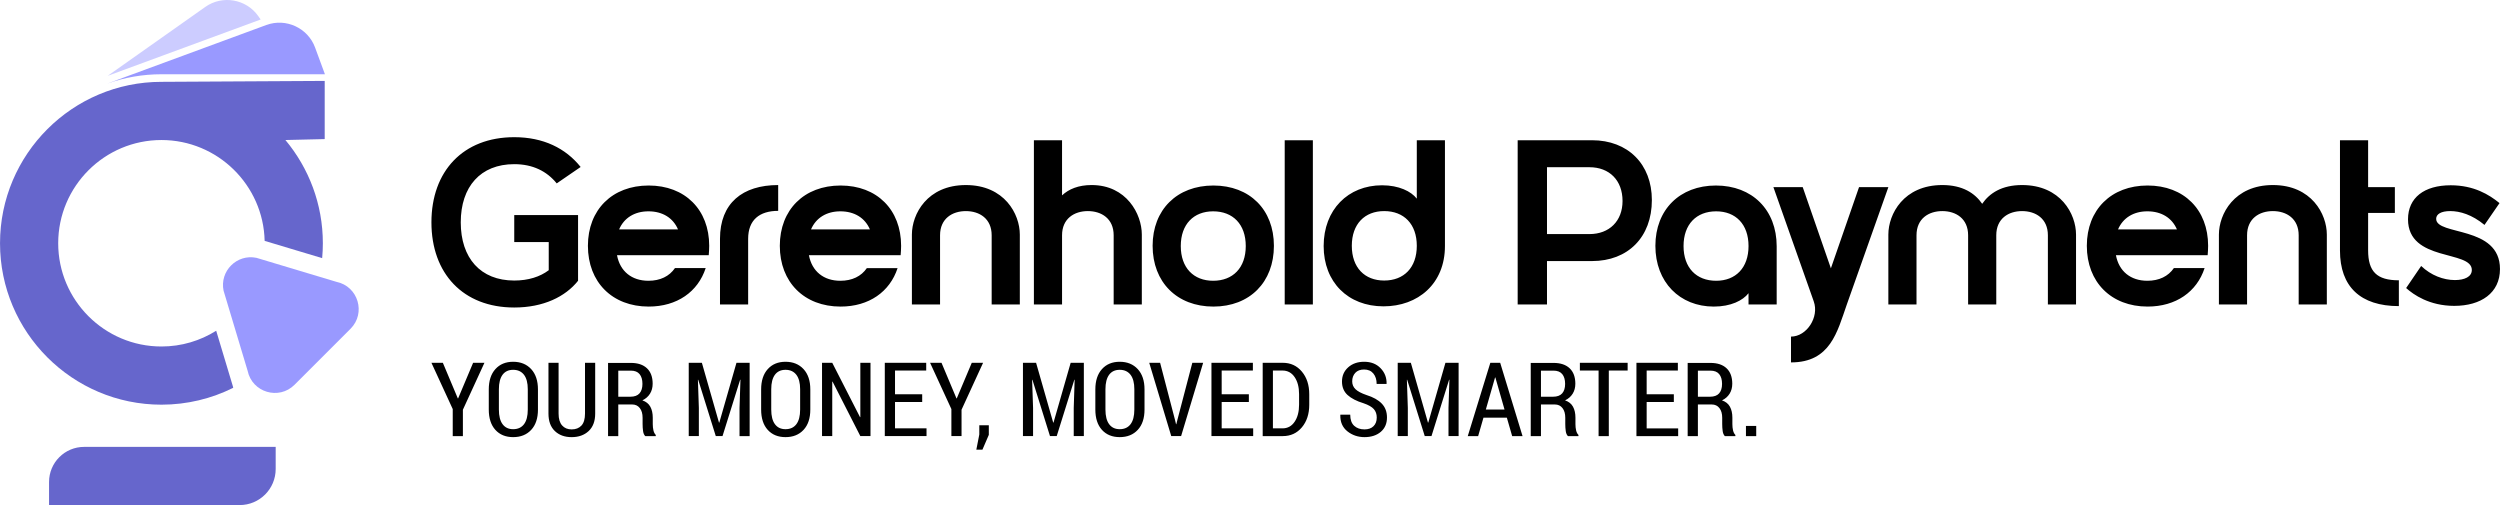
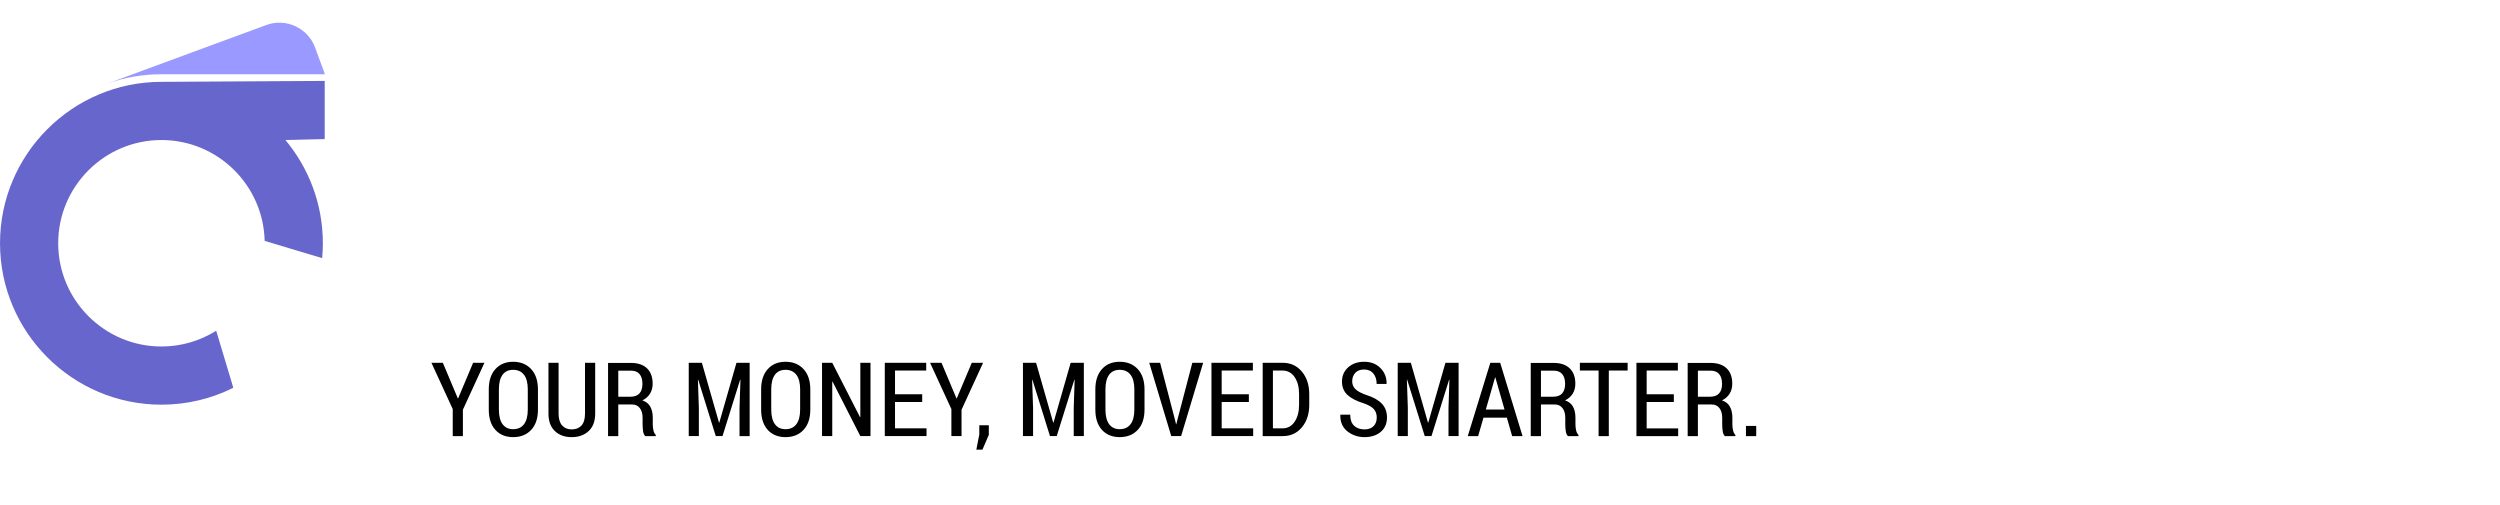
<svg xmlns="http://www.w3.org/2000/svg" xml:space="preserve" width="86.097mm" height="17.394mm" version="1.1" style="shape-rendering:geometricPrecision; text-rendering:geometricPrecision; image-rendering:optimizeQuality; fill-rule:evenodd; clip-rule:evenodd" viewBox="0 0 4531.93 915.59">
  <defs>
    <style type="text/css">
   
    .fil2 {fill:#9999FF}
    .fil1 {fill:#CCCCFF}
    .fil0 {fill:black;fill-rule:nonzero}
    .fil3 {fill:#6666CC;fill-rule:nonzero}
    .fil4 {fill:#9999FF;fill-rule:nonzero}
   
  </style>
  </defs>
  <g id="Layer_x0020_1">
    <g id="_940414576">
-       <path class="fil0" d="M782.06 403.08c0,92.72 57.42,154.38 150.13,154.38 52.74,0 92.72,-19.56 115.68,-48.48l0 -119.08 -115.68 0 0 48.91 62.52 0 0 51.03c-15.74,11.91 -37,18.72 -62.52,18.72 -61.24,0 -96.97,-40.83 -96.97,-105.48 0,-64.65 35.73,-105.48 96.97,-105.48 33.6,0 59.12,12.76 76.98,34.87l43.38 -29.77c-27.22,-34.02 -67.62,-54.01 -120.36,-54.01 -92.72,0 -150.13,61.67 -150.13,154.39zm340.24 12.76c8.93,-20.84 28.07,-32.75 53.16,-32.75 25.52,0 44.65,11.91 53.59,32.75l-106.75 0zm53.16 93.14c-30.2,0 -51.46,-17.01 -56.99,-46.36l166.29 0c0.43,-5.53 0.85,-11.05 0.85,-17.01 0,-65.5 -43.8,-109.31 -109.73,-109.31 -65.92,0 -110.15,43.81 -110.15,109.31 0,65.92 44.23,110.15 110.15,110.15 51.46,0 89.32,-26.79 103.35,-69.75l-55.71 0c-10.21,14.89 -26.79,22.97 -48.06,22.97zm129.71 -76.12l0 119.08 51.04 0 0 -119.08c0,-34.02 20.41,-50.61 54.44,-50.61l0 -46.78c-64.64,0 -105.48,32.75 -105.48,97.4zm165.02 -17.01c8.93,-20.84 28.07,-32.75 53.16,-32.75 25.52,0 44.65,11.91 53.59,32.75l-106.75 0zm53.16 93.14c-30.2,0 -51.46,-17.01 -56.99,-46.36l166.29 0c0.43,-5.53 0.85,-11.05 0.85,-17.01 0,-65.5 -43.8,-109.31 -109.73,-109.31 -65.92,0 -110.15,43.81 -110.15,109.31 0,65.92 44.23,110.15 110.15,110.15 51.46,0 89.32,-26.79 103.35,-69.75l-55.71 0c-10.21,14.89 -26.79,22.97 -48.06,22.97zm227.53 -173.52c-70.17,0 -97.82,52.74 -97.82,89.74l0 126.74 51.04 0 0 -125.46c0,-30.2 22.11,-43.81 46.78,-43.81 24.67,0 46.78,13.61 46.78,43.81l0 125.46 51.04 0 0 -126.74c0,-37 -27.65,-89.74 -97.82,-89.74zm174.38 -81.24l-51.04 0 0 297.71 51.04 0 0 -125.46c0,-30.2 22.11,-43.81 46.78,-43.81 24.67,0 46.78,13.61 46.78,43.81l0 125.46 51.04 0 0 -126.74c0,-37 -27.65,-89.74 -91.02,-89.74 -23.81,0 -41.25,7.23 -53.59,18.71l0 -99.95zm164.17 191.39c0,65.92 44.23,110.15 110.15,110.15 65.92,0 109.73,-44.23 109.73,-110.15 0,-65.5 -43.8,-109.31 -109.73,-109.31 -65.92,0 -110.15,43.81 -110.15,109.31zm51.04 0.42c0,-39.55 23.39,-62.94 58.69,-62.94 35.73,0 59.12,23.39 59.12,62.94 0,39.56 -23.39,62.94 -59.12,62.94 -35.3,0 -58.69,-23.39 -58.69,-62.94zm188.41 105.9l51.04 0 0 -297.71 -51.04 0 0 297.71zm239.45 -297.71l0 105.9c-10.21,-13.19 -32.32,-24.24 -62.95,-24.24 -61.66,0 -105.9,44.23 -105.9,110.15 0,65.5 44.23,109.3 108.45,109.3 62.52,0 111.43,-40.83 111.43,-109.3l0 -191.81 -51.03 0zm-117.81 191.39c0,-39.56 23.39,-62.95 58.69,-62.95 35.73,0 59.12,23.39 59.12,62.95 0,39.55 -23.39,62.94 -59.12,62.94 -35.3,0 -58.69,-23.39 -58.69,-62.94zm300.68 106.32l53.16 0 0 -78.68 81.66 0c65.07,0 108.45,-43.38 108.45,-110.58 0,-65.07 -43.38,-108.45 -108.45,-108.45l-134.82 0 0 297.71zm130.14 -127.59l-76.98 0 0 -121.21 76.98 0c36.15,0 59.97,23.82 59.97,61.24 0,36.15 -23.82,59.97 -59.97,59.97zm229.24 -88.04c-65.5,0 -109.73,43.81 -109.73,109.31 0,65.92 44.23,110.15 105.9,110.15 31.05,0 52.74,-11.06 62.94,-24.24l0 20.41 51.04 0 0 -105.48c0,-65.92 -44.23,-110.15 -110.15,-110.15zm59.12 109.73c0,39.56 -23.39,62.94 -58.69,62.94 -35.73,0 -59.12,-23.39 -59.12,-62.94 0,-39.55 23.39,-62.94 59.12,-62.94 35.3,0 58.69,23.39 58.69,62.94l0 0zm118.23 100.37c10.21,28.49 -12.76,63.79 -41.25,63.79l0 46.78c71.45,0 83.78,-55.29 101.22,-105.05l75.28 -212.65 -53.16 0 -51.03 147.15 -51.04 -147.15 -53.16 0 73.15 207.12zm233.06 -210.95c-70.17,0 -97.82,52.74 -97.82,89.74l0 126.74 51.04 0 0 -125.46c0,-30.2 22.11,-43.81 46.78,-43.81 24.67,0 46.78,13.61 46.78,43.81l0 125.46 51.04 0 0 -125.46c0,-30.2 22.12,-43.81 46.78,-43.81 24.67,0 46.78,13.61 46.78,43.81l0 125.46 51.03 0 0 -126.74c0,-37 -27.65,-89.74 -97.82,-89.74 -37,0 -59.12,14.89 -72.3,34.02 -13.19,-19.14 -35.3,-34.02 -72.3,-34.02zm318.55 80.38c8.93,-20.84 28.07,-32.75 53.16,-32.75 25.52,0 44.65,11.91 53.59,32.75l-106.75 0zm53.16 93.14c-30.2,0 -51.46,-17.01 -56.99,-46.36l166.29 0c0.43,-5.53 0.85,-11.05 0.85,-17.01 0,-65.5 -43.8,-109.31 -109.73,-109.31 -65.92,0 -110.15,43.81 -110.15,109.31 0,65.92 44.23,110.15 110.15,110.15 51.46,0 89.32,-26.79 103.35,-69.75l-55.71 0c-10.21,14.89 -26.79,22.97 -48.06,22.97zm227.53 -173.52c-70.17,0 -97.82,52.74 -97.82,89.74l0 126.74 51.04 0 0 -125.46c0,-30.2 22.11,-43.81 46.78,-43.81 24.67,0 46.78,13.61 46.78,43.81l0 125.46 51.04 0 0 -126.74c0,-37 -27.65,-89.74 -97.82,-89.74zm228.39 172.67c-39.98,0 -55.72,-15.74 -55.72,-54.44l0 -67.62 48.48 0 0 -46.78 -48.48 0 0 -85.06 -51.03 0 0 199.89c0,65.5 37,100.8 106.75,100.8l0 -46.78zm67.62 -111.43c0,-8.51 8.93,-14.04 25.52,-14.04 17.44,0 39.55,6.38 62.1,25.09l27.22 -39.55c-18.72,-15.31 -46.36,-32.32 -88.46,-32.32 -48.06,0 -77.41,22.54 -77.41,61.66 0,77.83 115.68,55.29 115.68,91.87 0,12.33 -13.18,18.29 -30.62,18.29 -20.84,0 -43.38,-8.51 -61.24,-25.52l-27.22 39.98c13.19,11.91 42.1,32.32 87.19,32.32 48.48,0 82.93,-23.39 82.93,-66.77 0,-79.54 -115.68,-59.97 -115.68,-91.02z" />
      <path class="fil0" d="M829.9 722.22l0.53 0 27.19 -64.53 20.53 0 -39.06 85.06 0 47.81 -18.41 0 0 -49 -38.62 -83.88 20.71 0 27.13 64.53zm145.27 20.22c0,15.76 -4.08,28.03 -12.24,36.81 -8.13,8.78 -19.06,13.18 -32.74,13.18 -13.52,0 -24.26,-4.4 -32.24,-13.18 -7.94,-8.79 -11.93,-21.06 -11.93,-36.81l0 -36.47c0,-15.67 3.98,-27.97 11.99,-36.85 8,-8.87 18.72,-13.3 32.17,-13.3 13.61,0 24.51,4.43 32.71,13.3 8.19,8.87 12.27,21.18 12.27,36.85l0 36.47zm-18.44 -36.75c0,-11.56 -2.3,-20.31 -6.91,-26.32 -4.64,-5.98 -11.18,-8.97 -19.62,-8.97 -8.35,0 -14.73,2.99 -19.19,8.97 -4.42,6.02 -6.66,14.76 -6.66,26.32l0 36.78c0,11.68 2.24,20.53 6.73,26.54 4.46,6.01 10.84,9.03 19.12,9.03 8.51,0 15.04,-2.99 19.65,-8.97 4.58,-6.01 6.88,-14.85 6.88,-26.6l0 -36.78zm122.19 -48l0 92.04c0,13.76 -3.96,24.3 -11.83,31.68 -7.89,7.35 -18.16,11.03 -30.9,11.03 -12.53,0 -22.65,-3.67 -30.37,-11.03 -7.73,-7.38 -11.59,-17.91 -11.59,-31.68l0 -92.04 18.34 0 0 92.07c0,9.5 2.12,16.63 6.38,21.46 4.24,4.8 10,7.2 17.23,7.2 7.56,0 13.48,-2.31 17.81,-6.94 4.3,-4.61 6.48,-11.87 6.48,-21.71l0 -92.07 18.44 0zm41.86 75.5l0 57.37 -18.53 0 0 -132.68 41.33 0c12.61,0 22.33,3.24 29.21,9.75 6.85,6.48 10.31,15.79 10.31,27.94 0,6.91 -1.59,12.95 -4.8,18.09 -3.21,5.17 -7.79,9.19 -13.83,12.12 6.63,2.24 11.43,6.07 14.39,11.46 2.93,5.39 4.43,12.05 4.43,19.97l0 11.62c0,4.08 0.41,7.89 1.22,11.37 0.84,3.52 2.24,6.26 4.23,8.25l0 2.12 -19.05 0c-2.06,-2.03 -3.4,-5.05 -3.96,-9.1 -0.59,-4.08 -0.87,-8.35 -0.87,-12.86l0 -11.24c0,-7.44 -1.68,-13.33 -5.08,-17.66 -3.36,-4.33 -8,-6.51 -13.89,-6.51l-25.1 0zm0 -14.02l21.9 0c7.47,0 12.99,-2.03 16.57,-6.07 3.55,-4.05 5.33,-9.78 5.33,-17.19 0,-7.6 -1.75,-13.52 -5.2,-17.72 -3.46,-4.21 -8.72,-6.3 -15.79,-6.3l-22.8 0 0 47.28zm151.56 -61.48l31.02 108.42 0.56 0 31.11 -108.42 23.89 0 0 132.87 -18.34 0 0 -51.02 1.65 -51.11 -0.53 -0.09 -31.96 102.22 -12.21 0 -31.87 -102.13 -0.53 0.09 1.72 51.02 0 51.02 -18.35 0 0 -132.87 23.83 0zm196.56 84.75c0,15.76 -4.08,28.03 -12.24,36.81 -8.13,8.78 -19.05,13.18 -32.74,13.18 -13.52,0 -24.26,-4.4 -32.23,-13.18 -7.94,-8.79 -11.93,-21.06 -11.93,-36.81l0 -36.47c0,-15.67 3.98,-27.97 11.99,-36.85 8,-8.87 18.72,-13.3 32.17,-13.3 13.61,0 24.51,4.43 32.71,13.3 8.19,8.87 12.27,21.18 12.27,36.85l0 36.47zm-18.44 -36.75c0,-11.56 -2.3,-20.31 -6.91,-26.32 -4.64,-5.98 -11.18,-8.97 -19.63,-8.97 -8.34,0 -14.73,2.99 -19.19,8.97 -4.42,6.02 -6.66,14.76 -6.66,26.32l0 36.78c0,11.68 2.24,20.53 6.73,26.54 4.45,6.01 10.83,9.03 19.12,9.03 8.51,0 15.05,-2.99 19.65,-8.97 4.58,-6.01 6.88,-14.85 6.88,-26.6l0 -36.78zm127.54 84.87l-18.41 0 -50.39 -98.83 -0.53 0.18 0 98.64 -18.53 0 0 -132.87 18.53 0 50.36 98.55 0.56 -0.16 0 -98.39 18.41 0 0 132.87zm93.72 -61.86l-49.27 0 0 47.84 57.12 0 0 14.02 -75.65 0 0 -132.87 75.09 0 0 14.02 -56.56 0 0 42.98 49.27 0 0 14.01zm62.14 -6.48l0.53 0 27.19 -64.53 20.53 0 -39.06 85.06 0 47.81 -18.41 0 0 -49 -38.62 -83.88 20.71 0 27.13 64.53zm58.64 66.07l-11.59 26.91 -11.05 0 5.38 -27.56 0 -16.7 17.25 0 0 17.35zm85.68 -130.6l31.02 108.42 0.56 0 31.11 -108.42 23.89 0 0 132.87 -18.34 0 0 -51.02 1.65 -51.11 -0.53 -0.09 -31.96 102.22 -12.21 0 -31.86 -102.13 -0.53 0.09 1.72 51.02 0 51.02 -18.34 0 0 -132.87 23.82 0zm196.56 84.75c0,15.76 -4.08,28.03 -12.24,36.81 -8.13,8.78 -19.06,13.18 -32.74,13.18 -13.51,0 -24.26,-4.4 -32.23,-13.18 -7.94,-8.79 -11.93,-21.06 -11.93,-36.81l0 -36.47c0,-15.67 3.98,-27.97 11.99,-36.85 8.01,-8.87 18.72,-13.3 32.17,-13.3 13.61,0 24.51,4.43 32.71,13.3 8.19,8.87 12.27,21.18 12.27,36.85l0 36.47zm-18.44 -36.75c0,-11.56 -2.3,-20.31 -6.91,-26.32 -4.64,-5.98 -11.18,-8.97 -19.63,-8.97 -8.34,0 -14.73,2.99 -19.18,8.97 -4.42,6.02 -6.66,14.76 -6.66,26.32l0 36.78c0,11.68 2.24,20.53 6.73,26.54 4.45,6.01 10.84,9.03 19.12,9.03 8.51,0 15.05,-2.99 19.65,-8.97 4.58,-6.01 6.88,-14.85 6.88,-26.6l0 -36.78zm73.73 55.5l1.83 7.75 0.56 0 1.9 -7.66 27.1 -103.6 19.62 0 -39.96 132.87 -17.88 0 -39.9 -132.87 19.71 0 27.01 103.5zm133.86 -32.49l-49.27 0 0 47.84 57.12 0 0 14.02 -75.65 0 0 -132.87 75.09 0 0 14.02 -56.56 0 0 42.98 49.27 0 0 14.01zm25.08 61.86l0 -132.87 36.5 0c14.11,0 25.63,5.33 34.54,15.98 8.91,10.65 13.36,24.32 13.36,41.05l0 18.91c0,16.78 -4.46,30.46 -13.36,41.05 -8.91,10.59 -20.43,15.89 -34.54,15.89l-36.5 0zm18.53 -118.86l0 104.84 17.35 0c9.28,0 16.63,-3.99 22.02,-11.99 5.39,-7.97 8.06,-18.31 8.06,-30.99l0 -19.12c0,-12.59 -2.67,-22.83 -8.06,-30.8 -5.38,-7.94 -12.74,-11.93 -22.02,-11.93l-17.35 0zm188.25 85.34c0,-6.26 -1.75,-11.4 -5.3,-15.42 -3.52,-3.98 -9.69,-7.54 -18.5,-10.56 -12.68,-3.83 -22.37,-8.85 -29.12,-14.98 -6.76,-6.17 -10.12,-14.33 -10.12,-24.48 0,-10.43 3.74,-19 11.27,-25.73 7.51,-6.7 17.17,-10.06 28.97,-10.06 12.28,0 22.18,3.86 29.68,11.62 7.54,7.75 11.15,17.1 10.94,28.07l-0.19 0.53 -17.82 0c0,-7.76 -1.99,-14.04 -5.95,-18.91 -3.98,-4.86 -9.62,-7.29 -16.85,-7.29 -6.88,0 -12.18,2.03 -15.92,6.04 -3.74,4.05 -5.61,9.19 -5.61,15.45 0,5.64 1.99,10.41 6.01,14.27 4.02,3.86 10.65,7.35 19.9,10.52 12.09,3.77 21.31,8.91 27.63,15.45 6.32,6.52 9.5,14.95 9.5,25.29 0,10.93 -3.74,19.56 -11.22,25.98 -7.51,6.38 -17.31,9.59 -29.49,9.59 -11.87,0 -22.21,-3.52 -31.06,-10.53 -8.84,-7.04 -13.14,-16.91 -12.83,-29.68l0.19 -0.56 17.78 0c0,9.1 2.41,15.83 7.16,20.21 4.8,4.36 11.03,6.54 18.75,6.54 6.95,0 12.36,-1.93 16.29,-5.79 3.92,-3.86 5.88,-9.06 5.88,-15.58zm61.8 -99.36l31.02 108.42 0.56 0 31.11 -108.42 23.89 0 0 132.87 -18.34 0 0 -51.02 1.65 -51.11 -0.53 -0.09 -31.96 102.22 -12.21 0 -31.86 -102.13 -0.53 0.09 1.72 51.02 0 51.02 -18.34 0 0 -132.87 23.83 0zm174.01 99.42l-42.36 0 -9.65 33.46 -18.81 0 40.89 -132.87 17.88 0 40.53 132.87 -18.82 0 -9.65 -33.46zm-38.06 -14.76l33.86 0 -16.6 -58.09 -0.56 0 -16.7 58.09zm99.92 -9.15l0 57.37 -18.53 0 0 -132.68 41.33 0c12.61,0 22.33,3.24 29.21,9.75 6.85,6.48 10.31,15.79 10.31,27.94 0,6.91 -1.59,12.95 -4.8,18.09 -3.21,5.17 -7.79,9.19 -13.83,12.12 6.64,2.24 11.43,6.07 14.39,11.46 2.93,5.39 4.43,12.05 4.43,19.97l0 11.62c0,4.08 0.4,7.89 1.21,11.37 0.84,3.52 2.24,6.26 4.24,8.25l0 2.12 -19.06 0c-2.06,-2.03 -3.4,-5.05 -3.96,-9.1 -0.59,-4.08 -0.87,-8.35 -0.87,-12.86l0 -11.24c0,-7.44 -1.68,-13.33 -5.07,-17.66 -3.36,-4.33 -8.01,-6.51 -13.9,-6.51l-25.1 0zm0 -14.02l21.89 0c7.47,0 12.99,-2.03 16.57,-6.07 3.55,-4.05 5.33,-9.78 5.33,-17.19 0,-7.6 -1.74,-13.52 -5.2,-17.72 -3.46,-4.21 -8.72,-6.3 -15.79,-6.3l-22.8 0 0 47.28zm157.13 -47.46l-34.14 0 0 118.86 -18.53 0 0 -118.86 -33.92 0 0 -14.02 86.59 0 0 14.02zm83.75 57l-49.27 0 0 47.84 57.12 0 0 14.02 -75.65 0 0 -132.87 75.09 0 0 14.02 -56.56 0 0 42.98 49.27 0 0 14.01zm43.6 4.49l0 57.37 -18.53 0 0 -132.68 41.33 0c12.61,0 22.33,3.24 29.21,9.75 6.85,6.48 10.31,15.79 10.31,27.94 0,6.91 -1.59,12.95 -4.8,18.09 -3.21,5.17 -7.79,9.19 -13.83,12.12 6.63,2.24 11.43,6.07 14.39,11.46 2.93,5.39 4.43,12.05 4.43,19.97l0 11.62c0,4.08 0.4,7.89 1.21,11.37 0.84,3.52 2.24,6.26 4.23,8.25l0 2.12 -19.05 0c-2.06,-2.03 -3.4,-5.05 -3.96,-9.1 -0.59,-4.08 -0.87,-8.35 -0.87,-12.86l0 -11.24c0,-7.44 -1.68,-13.33 -5.07,-17.66 -3.36,-4.33 -8.01,-6.51 -13.9,-6.51l-25.1 0zm0 -14.02l21.9 0c7.47,0 12.99,-2.03 16.57,-6.07 3.55,-4.05 5.33,-9.78 5.33,-17.19 0,-7.6 -1.75,-13.52 -5.2,-17.72 -3.46,-4.21 -8.72,-6.3 -15.79,-6.3l-22.8 0 0 47.28zm105.74 71.39l-18.62 0 0 -18.5 18.62 0 0 18.5z" />
-       <path class="fil1" d="M372.16 12.53l-177.03 124.98 277.37 -102.17 -4.43 -6.28c-21.83,-30.92 -64.99,-38.36 -95.92,-16.53zm-177.04 125.02l0 -0.04 0 0.04z" />
      <path class="fil2" d="M482.77 45.33l-287.64 105.95 0 0.04c30.51,-10.81 63.32,-16.71 97.49,-16.71 0.03,0 0.06,0.01 0.08,0.01l296.29 0 -17.86 -48.49c-13.09,-35.52 -52.85,-53.87 -88.37,-40.79z" />
      <path class="fil3" d="M292.62 628.13c-103.2,0 -187.15,-83.95 -187.15,-187.14 0,-103.2 83.96,-187.15 187.15,-187.15l0 0 0.04 0c101.73,0.02 184.74,81.63 187.05,182.82l104.27 31.3c0.82,-8.88 1.25,-17.88 1.25,-26.97 -0.01,-71.13 -25.54,-136.39 -67.88,-187.15l71.23 -1.69 0 -49.06 0.01 -56.4 -295.9 1.69c-0.03,0 -0.05,-0.01 -0.08,-0.01 -161.35,0.01 -292.62,131.26 -292.62,292.63 0,161.34 131.27,292.61 292.62,292.61 46.72,0 90.92,-11.03 130.14,-30.59 -0.23,-0.89 -0.44,-1.8 -0.63,-2.72l-30.25 -100.72c-28.79,18.08 -62.82,28.56 -99.26,28.56z" />
-       <path class="fil3" d="M152.46 810.12l347.26 0 0 40.14c0,36.08 -29.25,65.33 -65.32,65.33l-345.51 0 0 -41.89c0,-35.11 28.46,-63.58 63.58,-63.58z" />
-       <path class="fil4" d="M405.26 526.98l43.58 145.11c8.15,39.28 56.66,53.82 85.03,25.44l101.54 -101.52c28.37,-28.37 13.84,-76.92 -25.44,-85.07l-145.1 -43.55c-35.53,-7.37 -66.96,24.07 -59.62,59.59z" />
    </g>
  </g>
</svg>